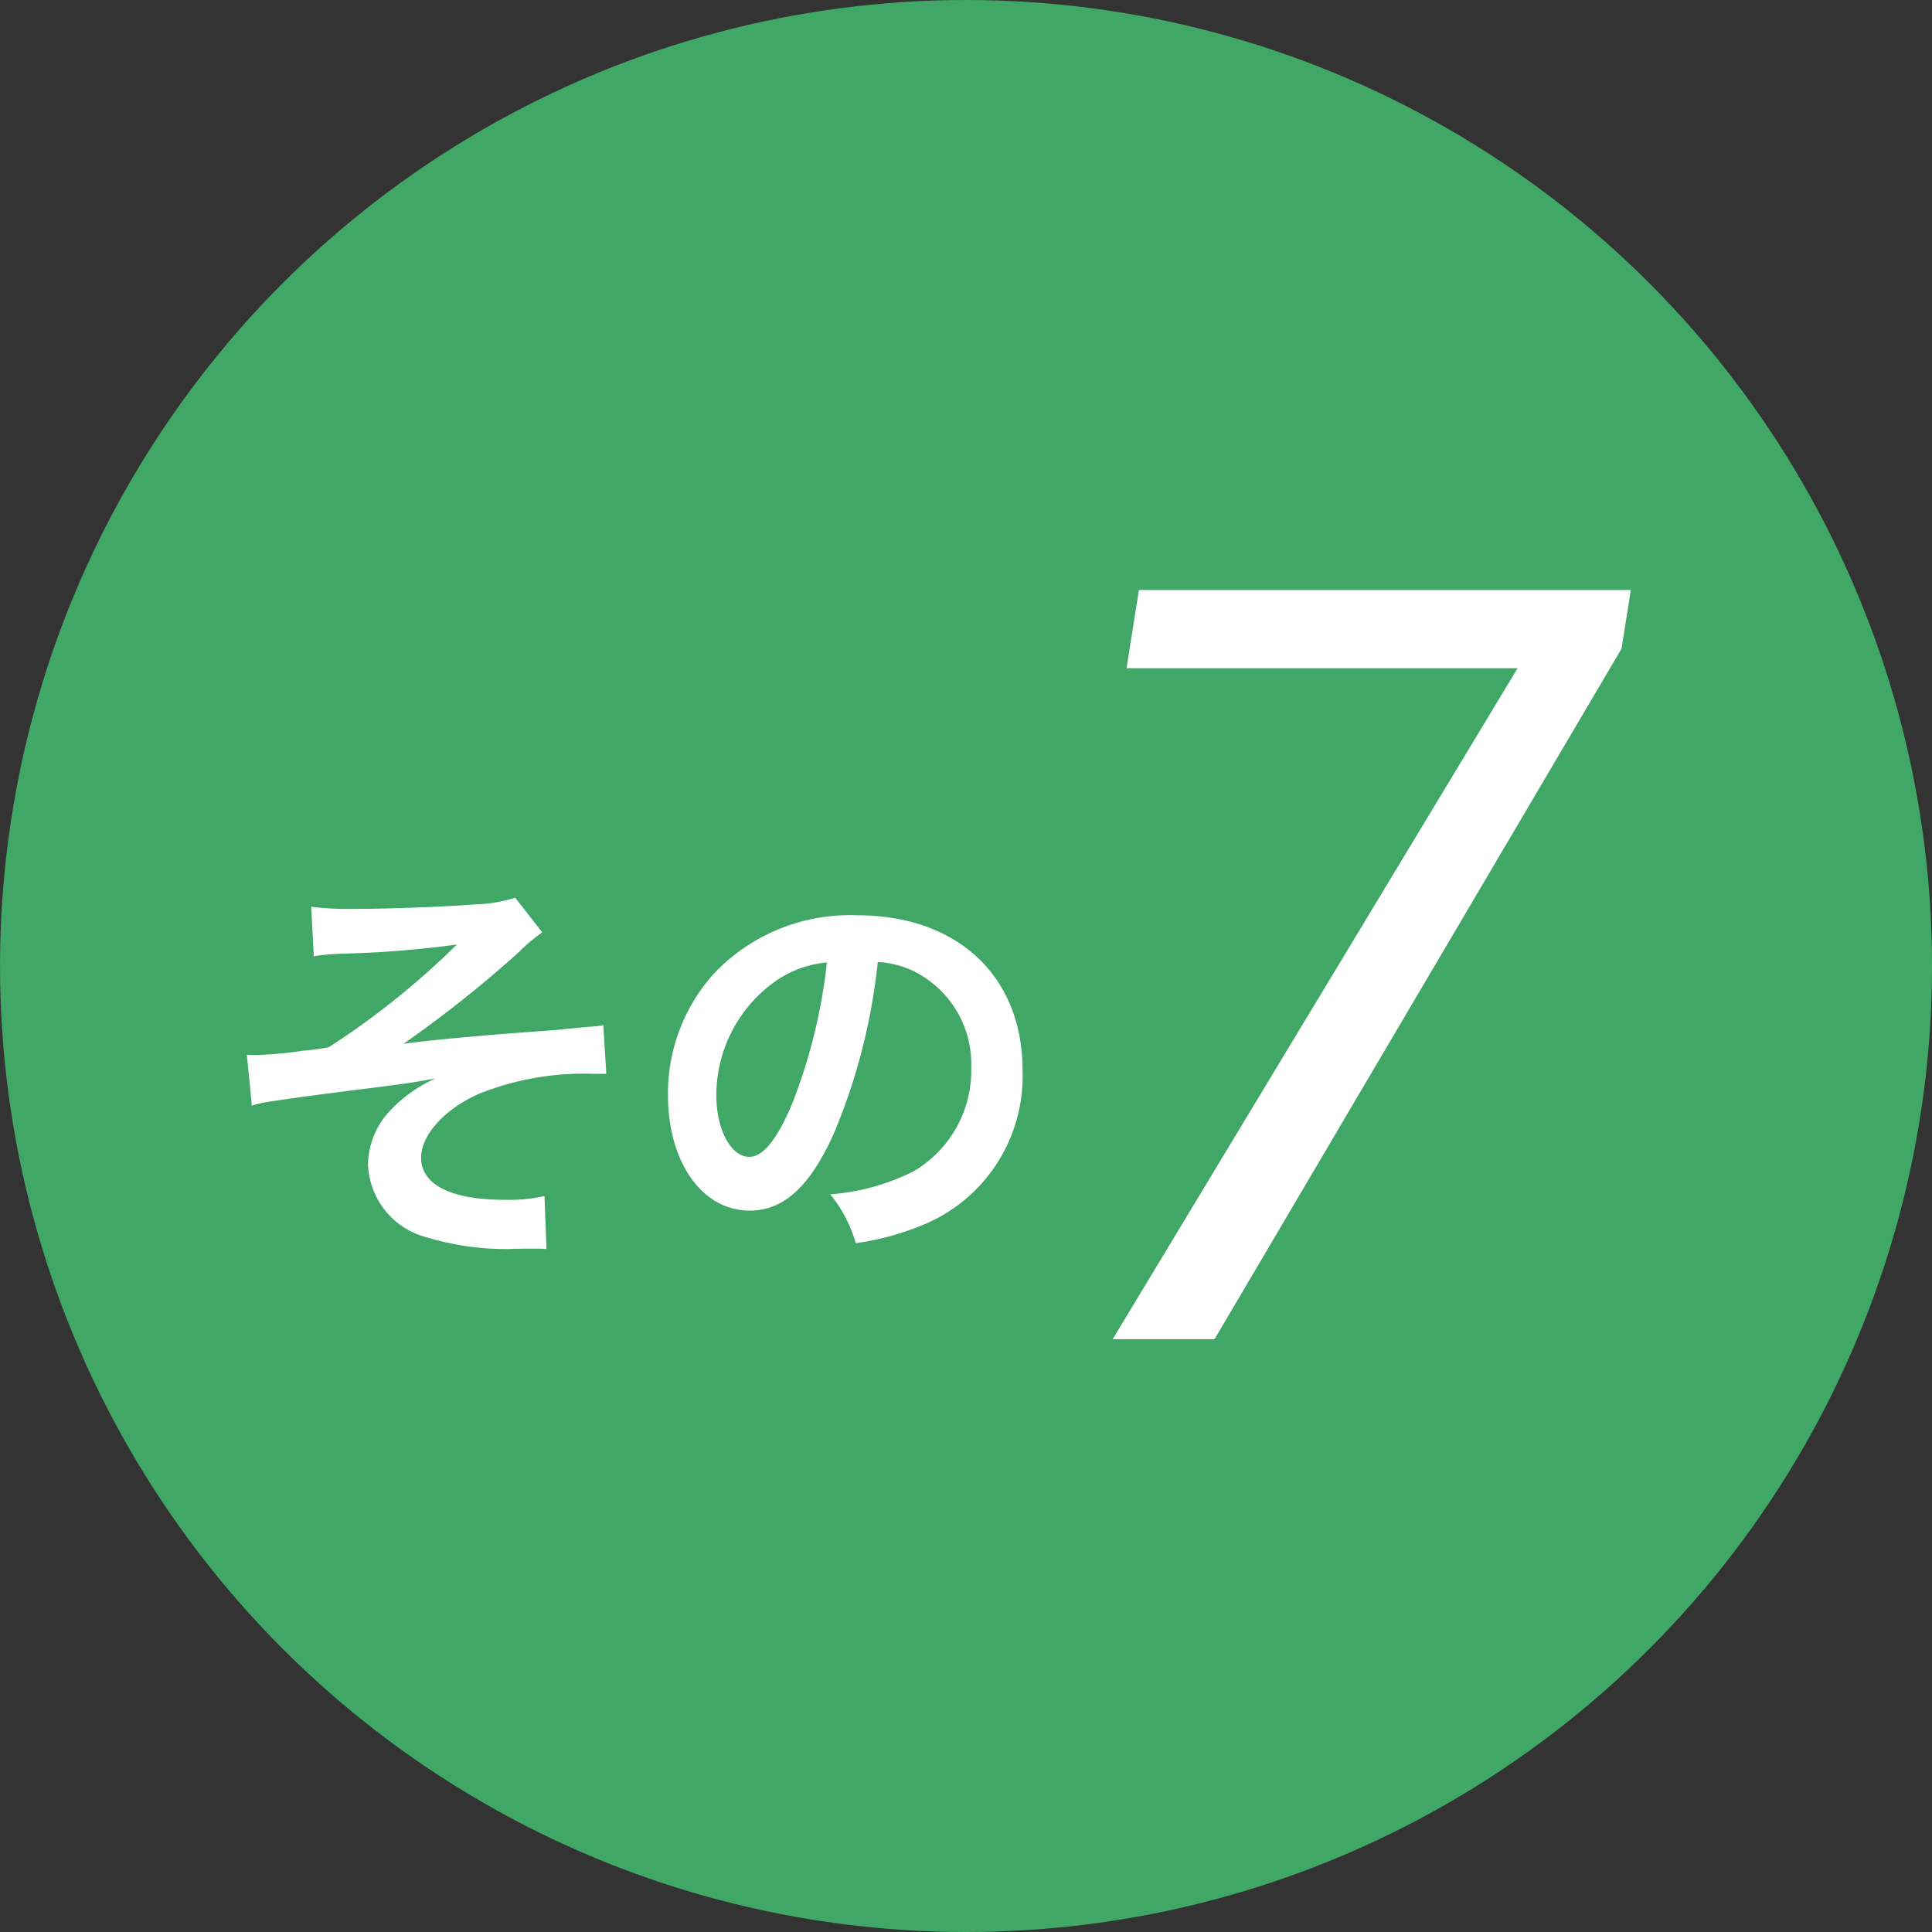
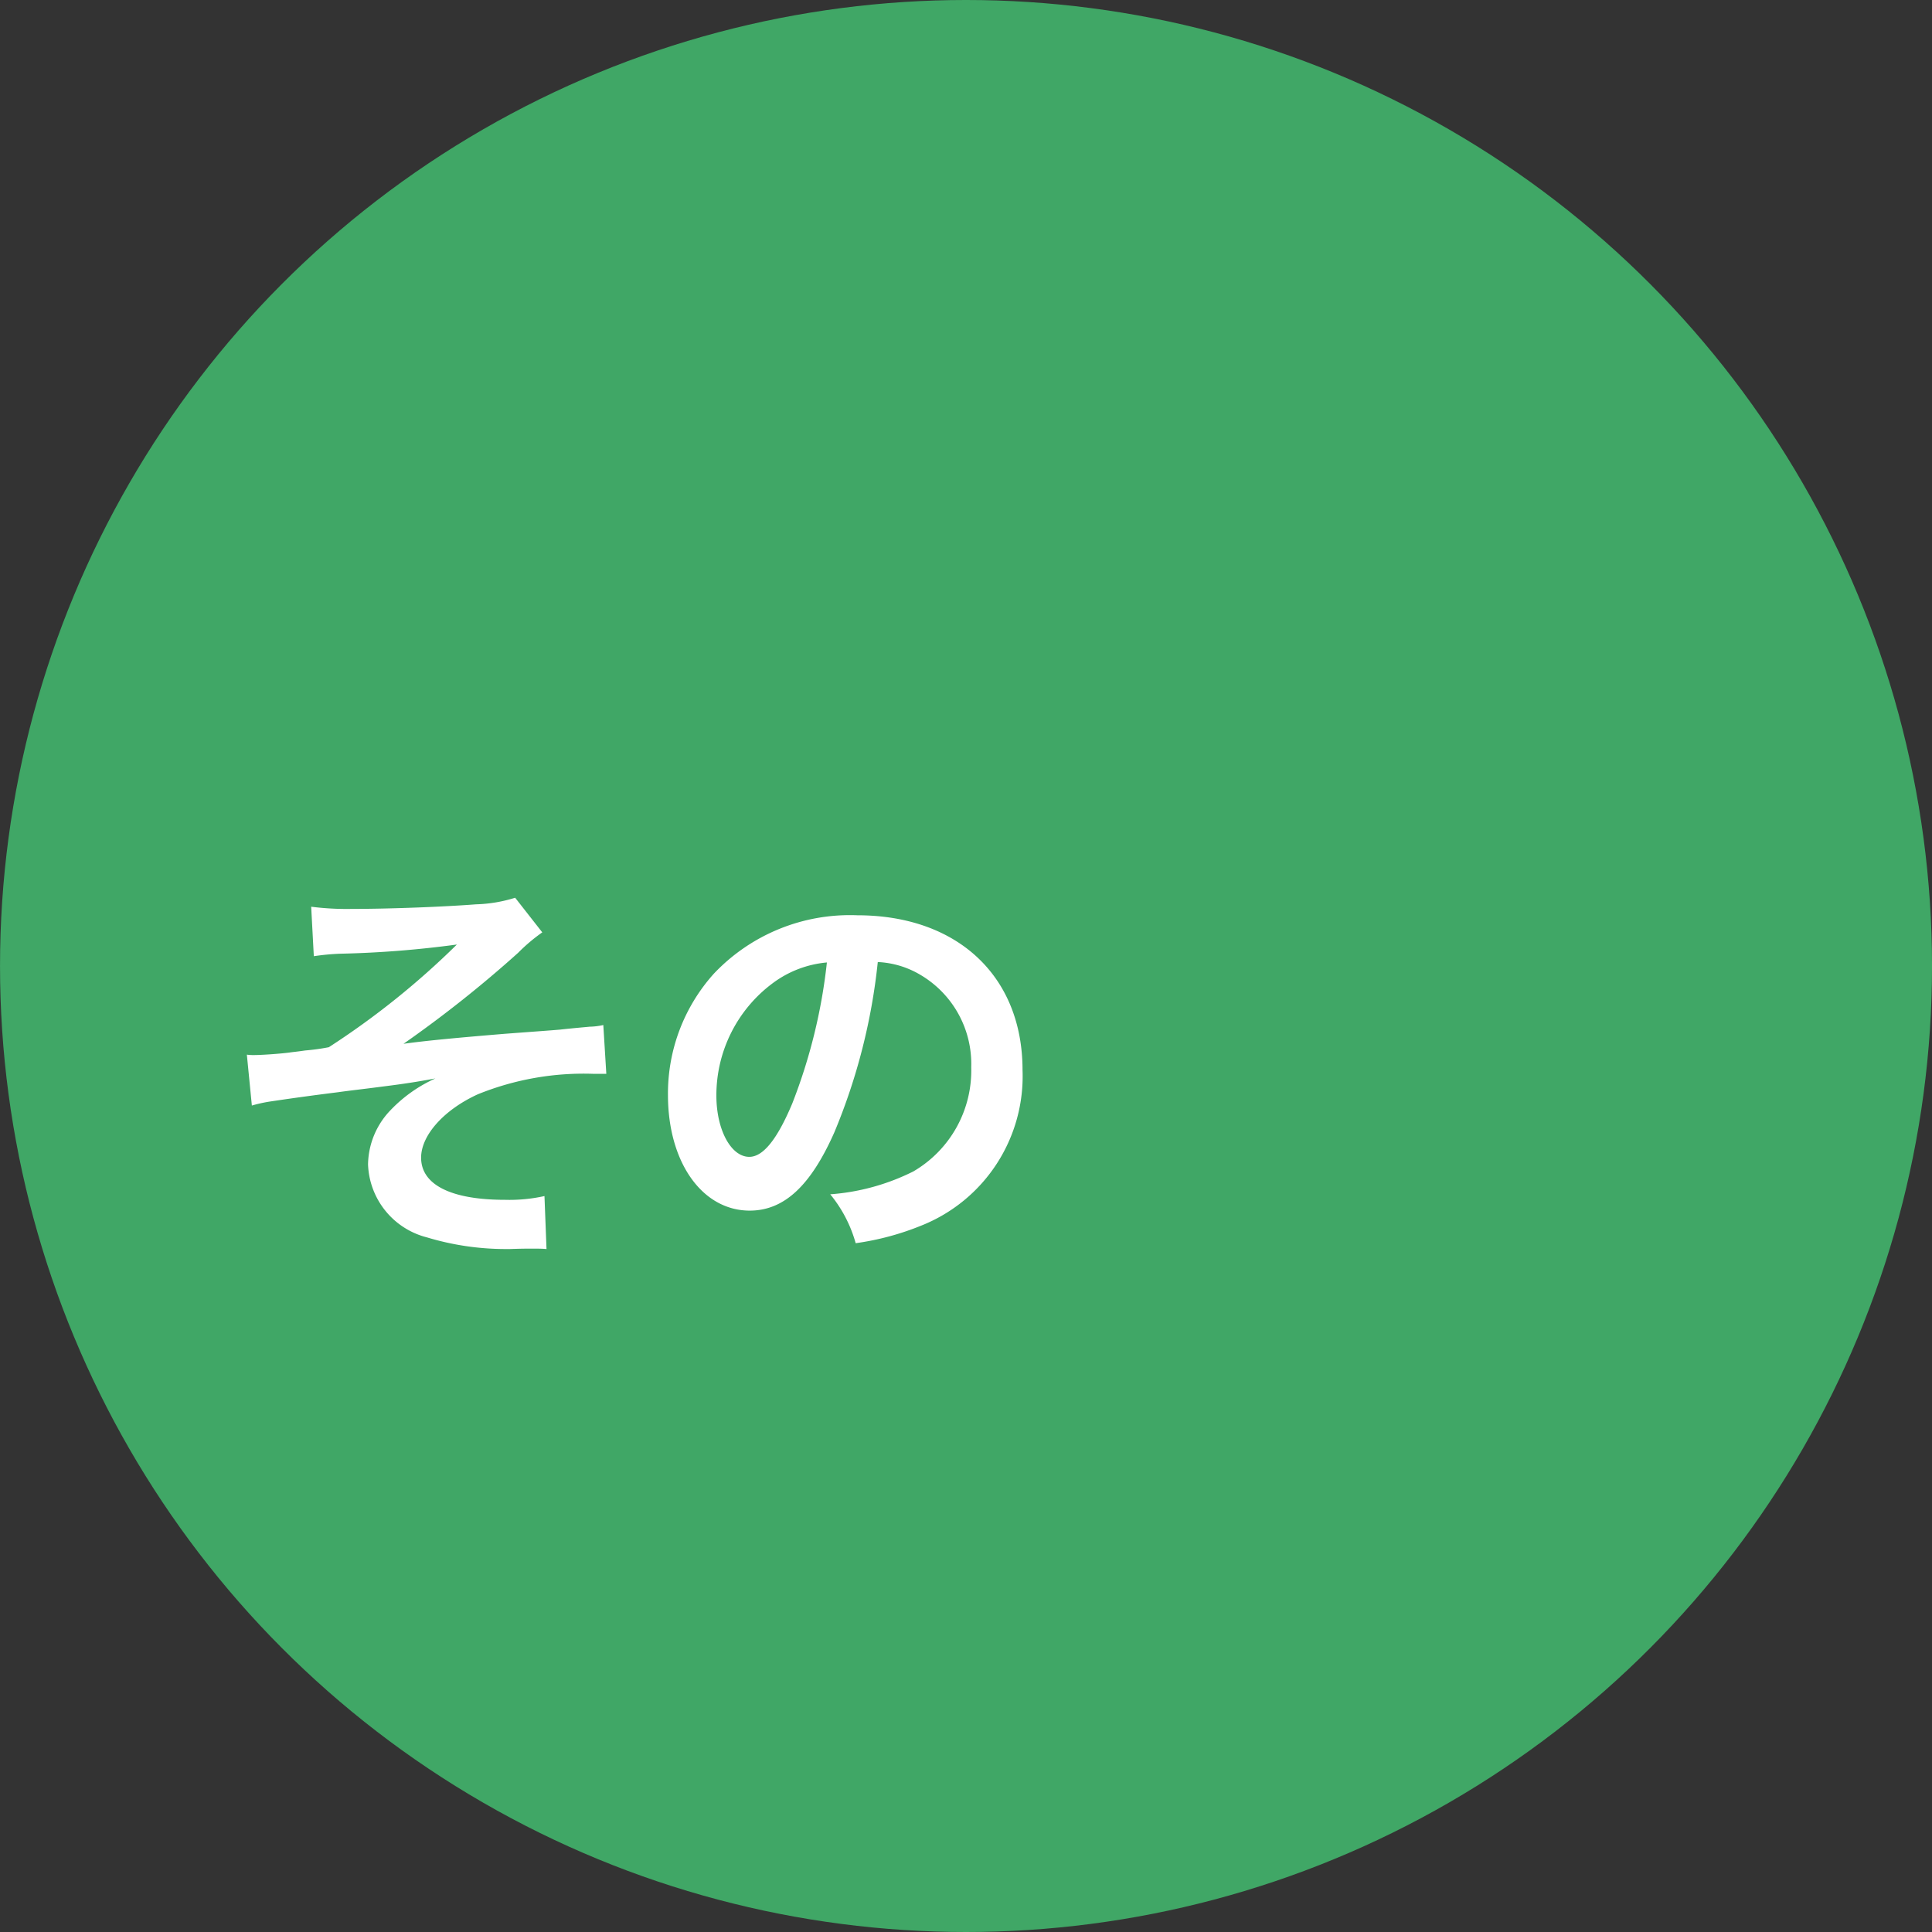
<svg xmlns="http://www.w3.org/2000/svg" width="88" height="88" viewBox="0 0 88 88">
  <rect x="0" y="0" width="88" height="88" fill="#333333" stroke="none" />
  <g id="icon_num_b07" transform="translate(-1032.244 -4099.245)">
    <circle id="楕円形_6" data-name="楕円形 6" cx="44" cy="44" r="44" transform="translate(1032.245 4099.245)" fill="#40a766" />
    <g id="グループ_5884" data-name="グループ 5884" transform="translate(1044.932 4111.835)">
      <g id="グループ_8157" data-name="グループ 8157">
        <path id="パス_2712" data-name="パス 2712" d="M4.294-12.445a10.622,10.622,0,0,1,1.216-.114,46.918,46.918,0,0,0,5.3-.418A36.587,36.587,0,0,1,4.978-8.3,9.906,9.906,0,0,1,3.9-8.151c-.38.057-.627.076-.722.095-.456.057-1.254.114-1.634.114a2.1,2.1,0,0,1-.3-.019l.228,2.318a6.484,6.484,0,0,1,.874-.19c1.273-.19,2.3-.323,3.059-.418.532-.076,1.235-.152,2.09-.266.912-.114,1.52-.209,2.337-.361A6.513,6.513,0,0,0,7.79-5.434a3.633,3.633,0,0,0-1.026,2.47A3.561,3.561,0,0,0,9.443.361a12.4,12.4,0,0,0,3.534.532h.247c.532-.019.836-.019.969-.019.266,0,.494,0,.7.019L14.8-1.52A7.374,7.374,0,0,1,13-1.349c-2.451,0-3.819-.684-3.819-1.919,0-1.026,1.045-2.185,2.584-2.888a12.836,12.836,0,0,1,5.282-.931h.57L17.48-9.31a3.147,3.147,0,0,1-.627.076c-.171.019-.665.057-1.349.133-.437.038-1.311.1-2.508.19-2.3.19-3.667.323-4.617.456A54.5,54.5,0,0,0,13.6-12.6a8.125,8.125,0,0,1,1.1-.931l-1.235-1.577a6.545,6.545,0,0,1-1.786.3c-1.482.114-3.933.209-5.643.209a12.826,12.826,0,0,1-1.862-.1Zm25.688.266a4.153,4.153,0,0,1,1.919.57,4.707,4.707,0,0,1,2.337,4.218A5.32,5.32,0,0,1,31.6-2.641,10.1,10.1,0,0,1,27.816-1.6,6.061,6.061,0,0,1,28.975.627a12.422,12.422,0,0,0,2.983-.8,7.32,7.32,0,0,0,4.617-7.087c0-4.275-2.964-7.049-7.524-7.049a8.529,8.529,0,0,0-6.536,2.66,8.162,8.162,0,0,0-2.09,5.529c0,3.059,1.558,5.263,3.724,5.263,1.558,0,2.774-1.121,3.857-3.572A27.487,27.487,0,0,0,29.982-12.179Zm-2.318.019a25.041,25.041,0,0,1-1.577,6.422C25.4-4.1,24.757-3.306,24.13-3.306c-.836,0-1.5-1.235-1.5-2.793a6.361,6.361,0,0,1,2.584-5.13A4.837,4.837,0,0,1,27.664-12.16Z" transform="translate(-2.688 43.409)" fill="#fff" />
-         <path id="パス_2711" data-name="パス 2711" d="M26.859-31.453,8.32,0H3.68L22.125-30.562H4.313l.563-3.562H27.281Z" transform="translate(34.312 48.409)" fill="#fff" />
      </g>
    </g>
  </g>
</svg>